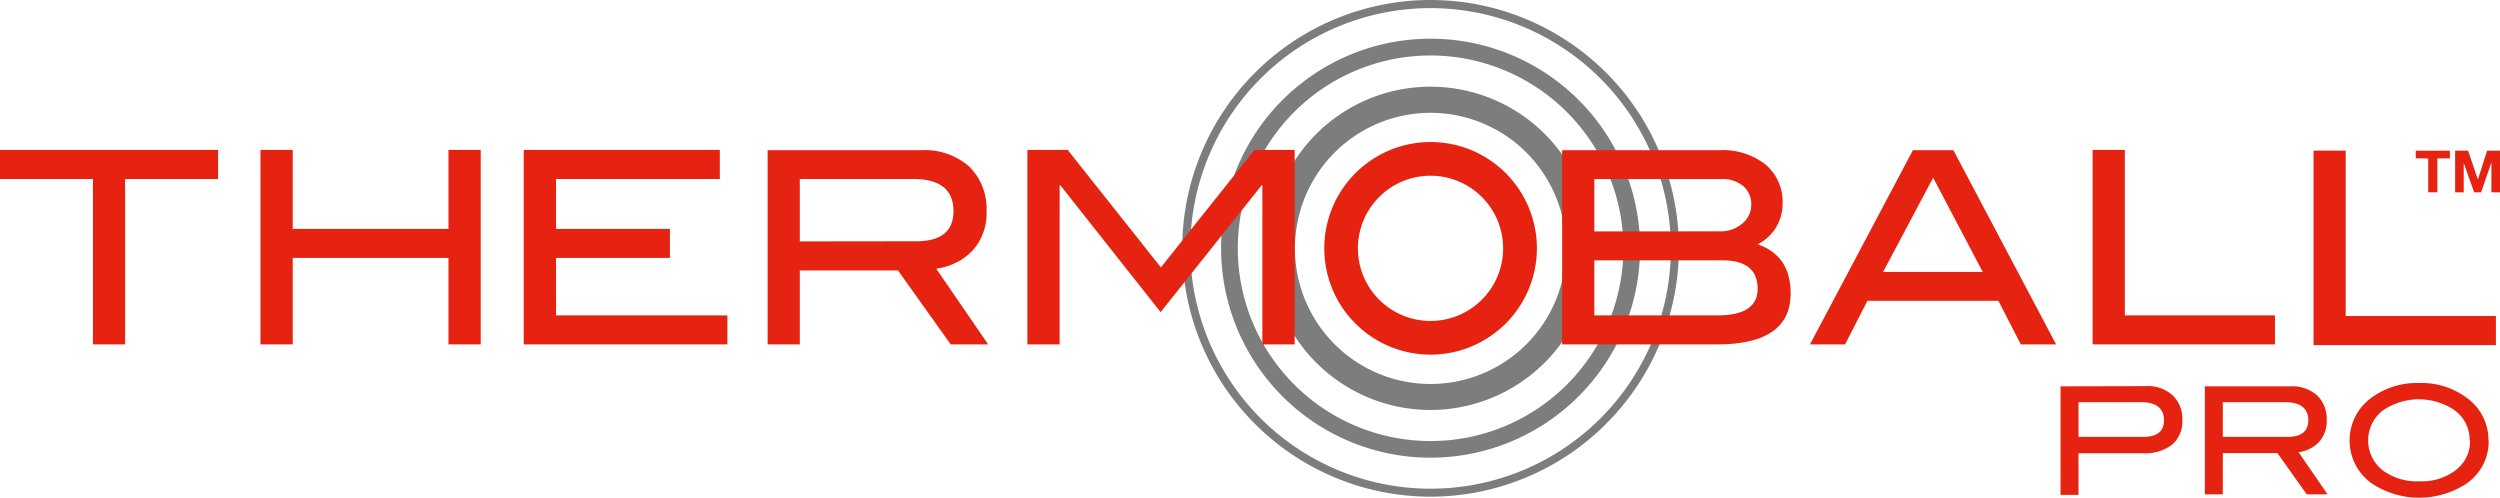
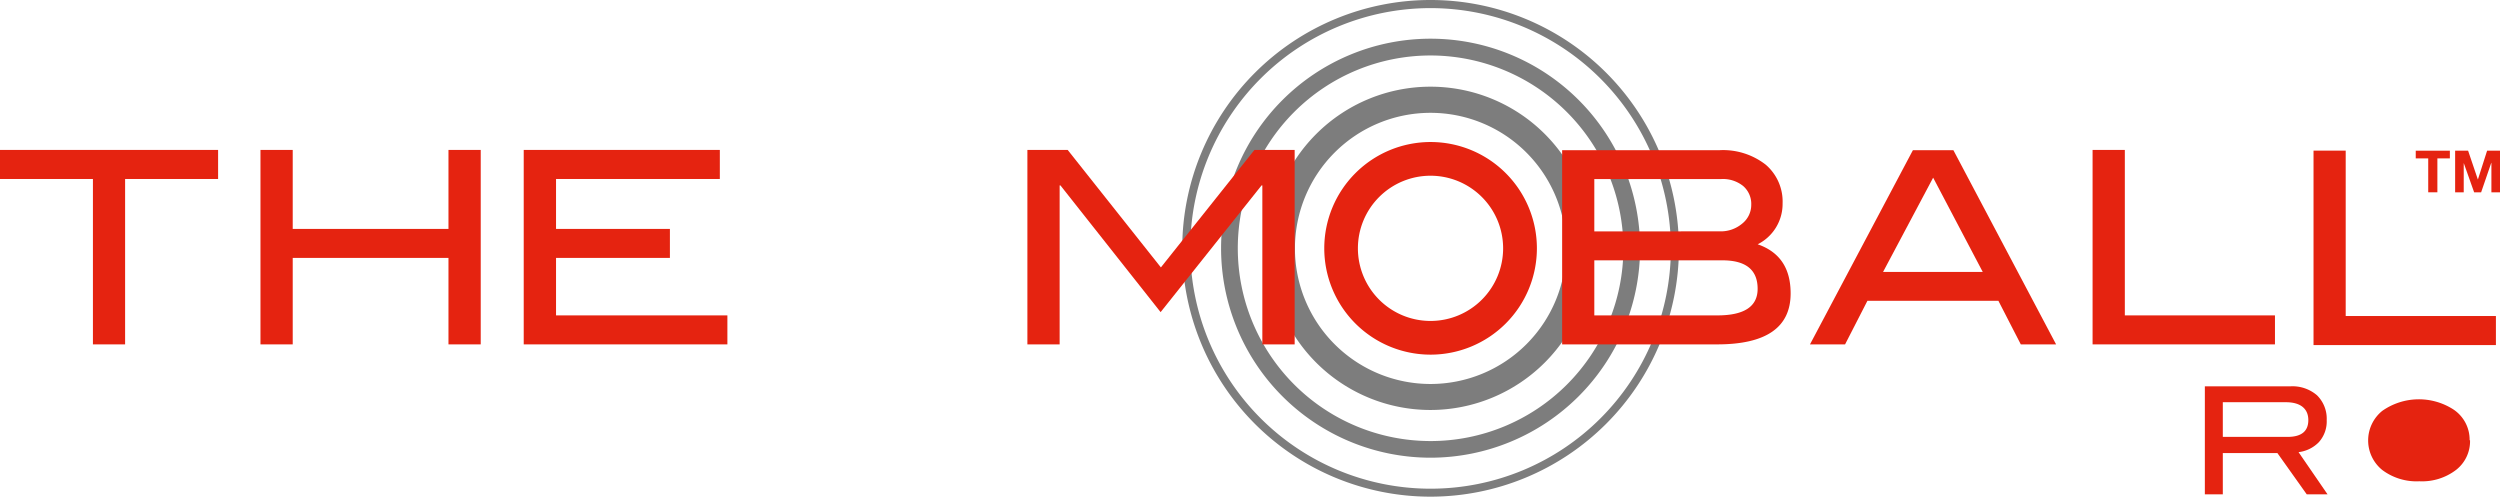
<svg xmlns="http://www.w3.org/2000/svg" viewBox="0 0 360.5 71.76">
  <defs>
    <style>.cls-1{fill:none;}.cls-2{clip-path:url(#clip-path);}.cls-3{fill:#7d7d7d;}.cls-4{fill:#e52310;}</style>
    <clipPath id="clip-path" transform="translate(0 0)">
      <rect class="cls-1" width="360.5" height="71.76" />
    </clipPath>
  </defs>
  <title>txt_thermoball-pro</title>
  <g id="レイヤー_2" data-name="レイヤー 2">
    <g id="レイヤー_1-2" data-name="レイヤー 1">
      <g id="txt_thermoball-pro">
        <g class="cls-2">
          <g class="cls-2">
            <path class="cls-3" d="M206.28,1.17a34.65,34.65,0,1,0,34.66,34.65A34.68,34.68,0,0,0,206.28,1.17m0,70.45a35.81,35.81,0,1,1,35.82-35.8,35.85,35.85,0,0,1-35.82,35.8" transform="translate(0 0)" />
            <path class="cls-3" d="M206.28,8a27.8,27.8,0,1,0,27.81,27.81A27.84,27.84,0,0,0,206.28,8m0,58a30.21,30.21,0,1,1,30.22-30.2A30.24,30.24,0,0,1,206.28,66" transform="translate(0 0)" />
            <path class="cls-3" d="M206.28,16.27a19.55,19.55,0,1,0,19.55,19.55,19.55,19.55,0,0,0-19.55-19.55m0,42.85a23.31,23.31,0,1,1,23.31-23.3,23.34,23.34,0,0,1-23.31,23.3" transform="translate(0 0)" />
-             <path class="cls-4" d="M309.05,63c2,0,3-.8,3-2.41S311,58,308.88,58h-9.16v5Zm.45-7.32A5.28,5.28,0,0,1,313.29,57a4.63,4.63,0,0,1,1.4,3.55,4.38,4.38,0,0,1-1.45,3.55A6.4,6.4,0,0,1,309,65.36h-9.28v6h-2.59V55.71Z" transform="translate(0 0)" />
            <path class="cls-4" d="M329.86,63c2,0,3-.81,3-2.42S331.78,58,329.62,58h-9.09v5Zm5.77,8.28h-3l-4.23-5.95h-7.87v5.95h-2.59V55.71h12.31A5.41,5.41,0,0,1,334.11,57a4.73,4.73,0,0,1,1.4,3.59,4.46,4.46,0,0,1-1.15,3.19,4.9,4.9,0,0,1-2.91,1.42Z" transform="translate(0 0)" />
-             <path class="cls-4" d="M356.12,63.49a5.23,5.23,0,0,0-2.33-4.44,9.19,9.19,0,0,0-10.27.2,5.48,5.48,0,0,0,0,8.52,8.22,8.22,0,0,0,5.34,1.63,8.08,8.08,0,0,0,5.32-1.65,5.24,5.24,0,0,0,2-4.26m2.69,0a7.38,7.38,0,0,1-3.14,6.2,12.4,12.4,0,0,1-13.75,0,7.6,7.6,0,0,1,0-12.35,11.06,11.06,0,0,1,6.85-2.11,10.91,10.91,0,0,1,6.84,2.11,7.44,7.44,0,0,1,3.16,6.17" transform="translate(0 0)" />
+             <path class="cls-4" d="M356.12,63.49a5.23,5.23,0,0,0-2.33-4.44,9.19,9.19,0,0,0-10.27.2,5.48,5.48,0,0,0,0,8.52,8.22,8.22,0,0,0,5.34,1.63,8.08,8.08,0,0,0,5.32-1.65,5.24,5.24,0,0,0,2-4.26m2.69,0" transform="translate(0 0)" />
            <path class="cls-4" d="M206.28,25.34a10.47,10.47,0,1,0,10.47,10.47,10.47,10.47,0,0,0-10.47-10.47m0,25.8a15.33,15.33,0,1,1,15.34-15.33,15.34,15.34,0,0,1-15.34,15.33" transform="translate(0 0)" />
            <polygon class="cls-4" points="0 21.62 0 25.81 13.4 25.81 13.4 49.66 18.04 49.66 18.04 25.81 31.45 25.81 31.45 21.62 0 21.62" />
            <polygon class="cls-4" points="69.32 49.66 64.67 49.66 64.67 37.19 42.21 37.19 42.21 49.66 37.56 49.66 37.56 21.62 42.21 21.62 42.21 33.01 64.67 33.01 64.67 21.62 69.32 21.62 69.32 49.66" />
            <polygon class="cls-4" points="104.89 49.66 75.52 49.66 75.52 21.62 103.8 21.62 103.8 25.81 80.18 25.81 80.18 33.01 96.6 33.01 96.6 37.19 80.18 37.19 80.18 45.48 104.89 45.48 104.89 49.66" />
-             <path class="cls-4" d="M132.11,34.79c3.59,0,5.38-1.44,5.38-4.34q0-4.64-5.81-4.64H115.33v9Zm10.38,14.87h-5.4L129.49,39H115.33V49.66h-4.64v-28h22.12A9.72,9.72,0,0,1,139.74,24a8.49,8.49,0,0,1,2.52,6.45,8,8,0,0,1-2.06,5.73A8.84,8.84,0,0,1,135,38.74Z" transform="translate(0 0)" />
            <polygon class="cls-4" points="186.69 49.66 182.03 49.66 182.03 26.73 181.92 26.73 167.36 45.01 152.91 26.73 152.8 26.73 152.8 49.66 148.15 49.66 148.15 21.62 153.96 21.62 167.4 38.56 180.89 21.62 186.69 21.62 186.69 49.66" />
            <path class="cls-4" d="M247.64,45.48c3.88,0,5.81-1.28,5.81-3.83q0-4.11-5.08-4.11H229.9v7.94ZM248,33.36a4.78,4.78,0,0,0,3.23-1.12,3.45,3.45,0,0,0,1.3-2.7,3.41,3.41,0,0,0-1.17-2.72,4.65,4.65,0,0,0-3.18-1H229.9v7.55Zm5.41,1.85c3.21,1.1,4.8,3.45,4.8,7.1,0,4.9-3.52,7.35-10.61,7.35H225.26v-28h22.65a10,10,0,0,1,6.71,2.09,7,7,0,0,1,2.43,5.58,6.51,6.51,0,0,1-3.64,5.92" transform="translate(0 0)" />
            <path class="cls-4" d="M285.91,39.21l-7.15-13.59-7.22,13.59Zm10.58,10.45H291.4l-3.23-6.28H269.28l-3.22,6.28H261l14.84-28h5.84Z" transform="translate(0 0)" />
            <polygon class="cls-4" points="328.05 49.66 301.75 49.66 301.75 21.62 306.4 21.62 306.4 45.48 328.05 45.48 328.05 49.66" />
            <polygon class="cls-4" points="359.91 49.76 333.61 49.76 333.61 21.72 338.25 21.72 338.25 45.57 359.91 45.57 359.91 49.76" />
            <polygon class="cls-4" points="348.35 22.84 348.35 21.73 353.27 21.73 353.27 22.84 351.47 22.84 351.47 27.73 350.15 27.73 350.15 22.84 348.35 22.84" />
            <polygon class="cls-4" points="358.64 21.73 357.32 25.86 357.3 25.86 355.9 21.73 354.03 21.73 354.03 27.73 355.27 27.73 355.27 23.53 355.28 23.53 356.77 27.73 357.78 27.73 359.24 23.48 359.26 23.48 359.26 27.73 360.5 27.73 360.5 21.73 358.64 21.73" />
          </g>
        </g>
      </g>
    </g>
  </g>
</svg>